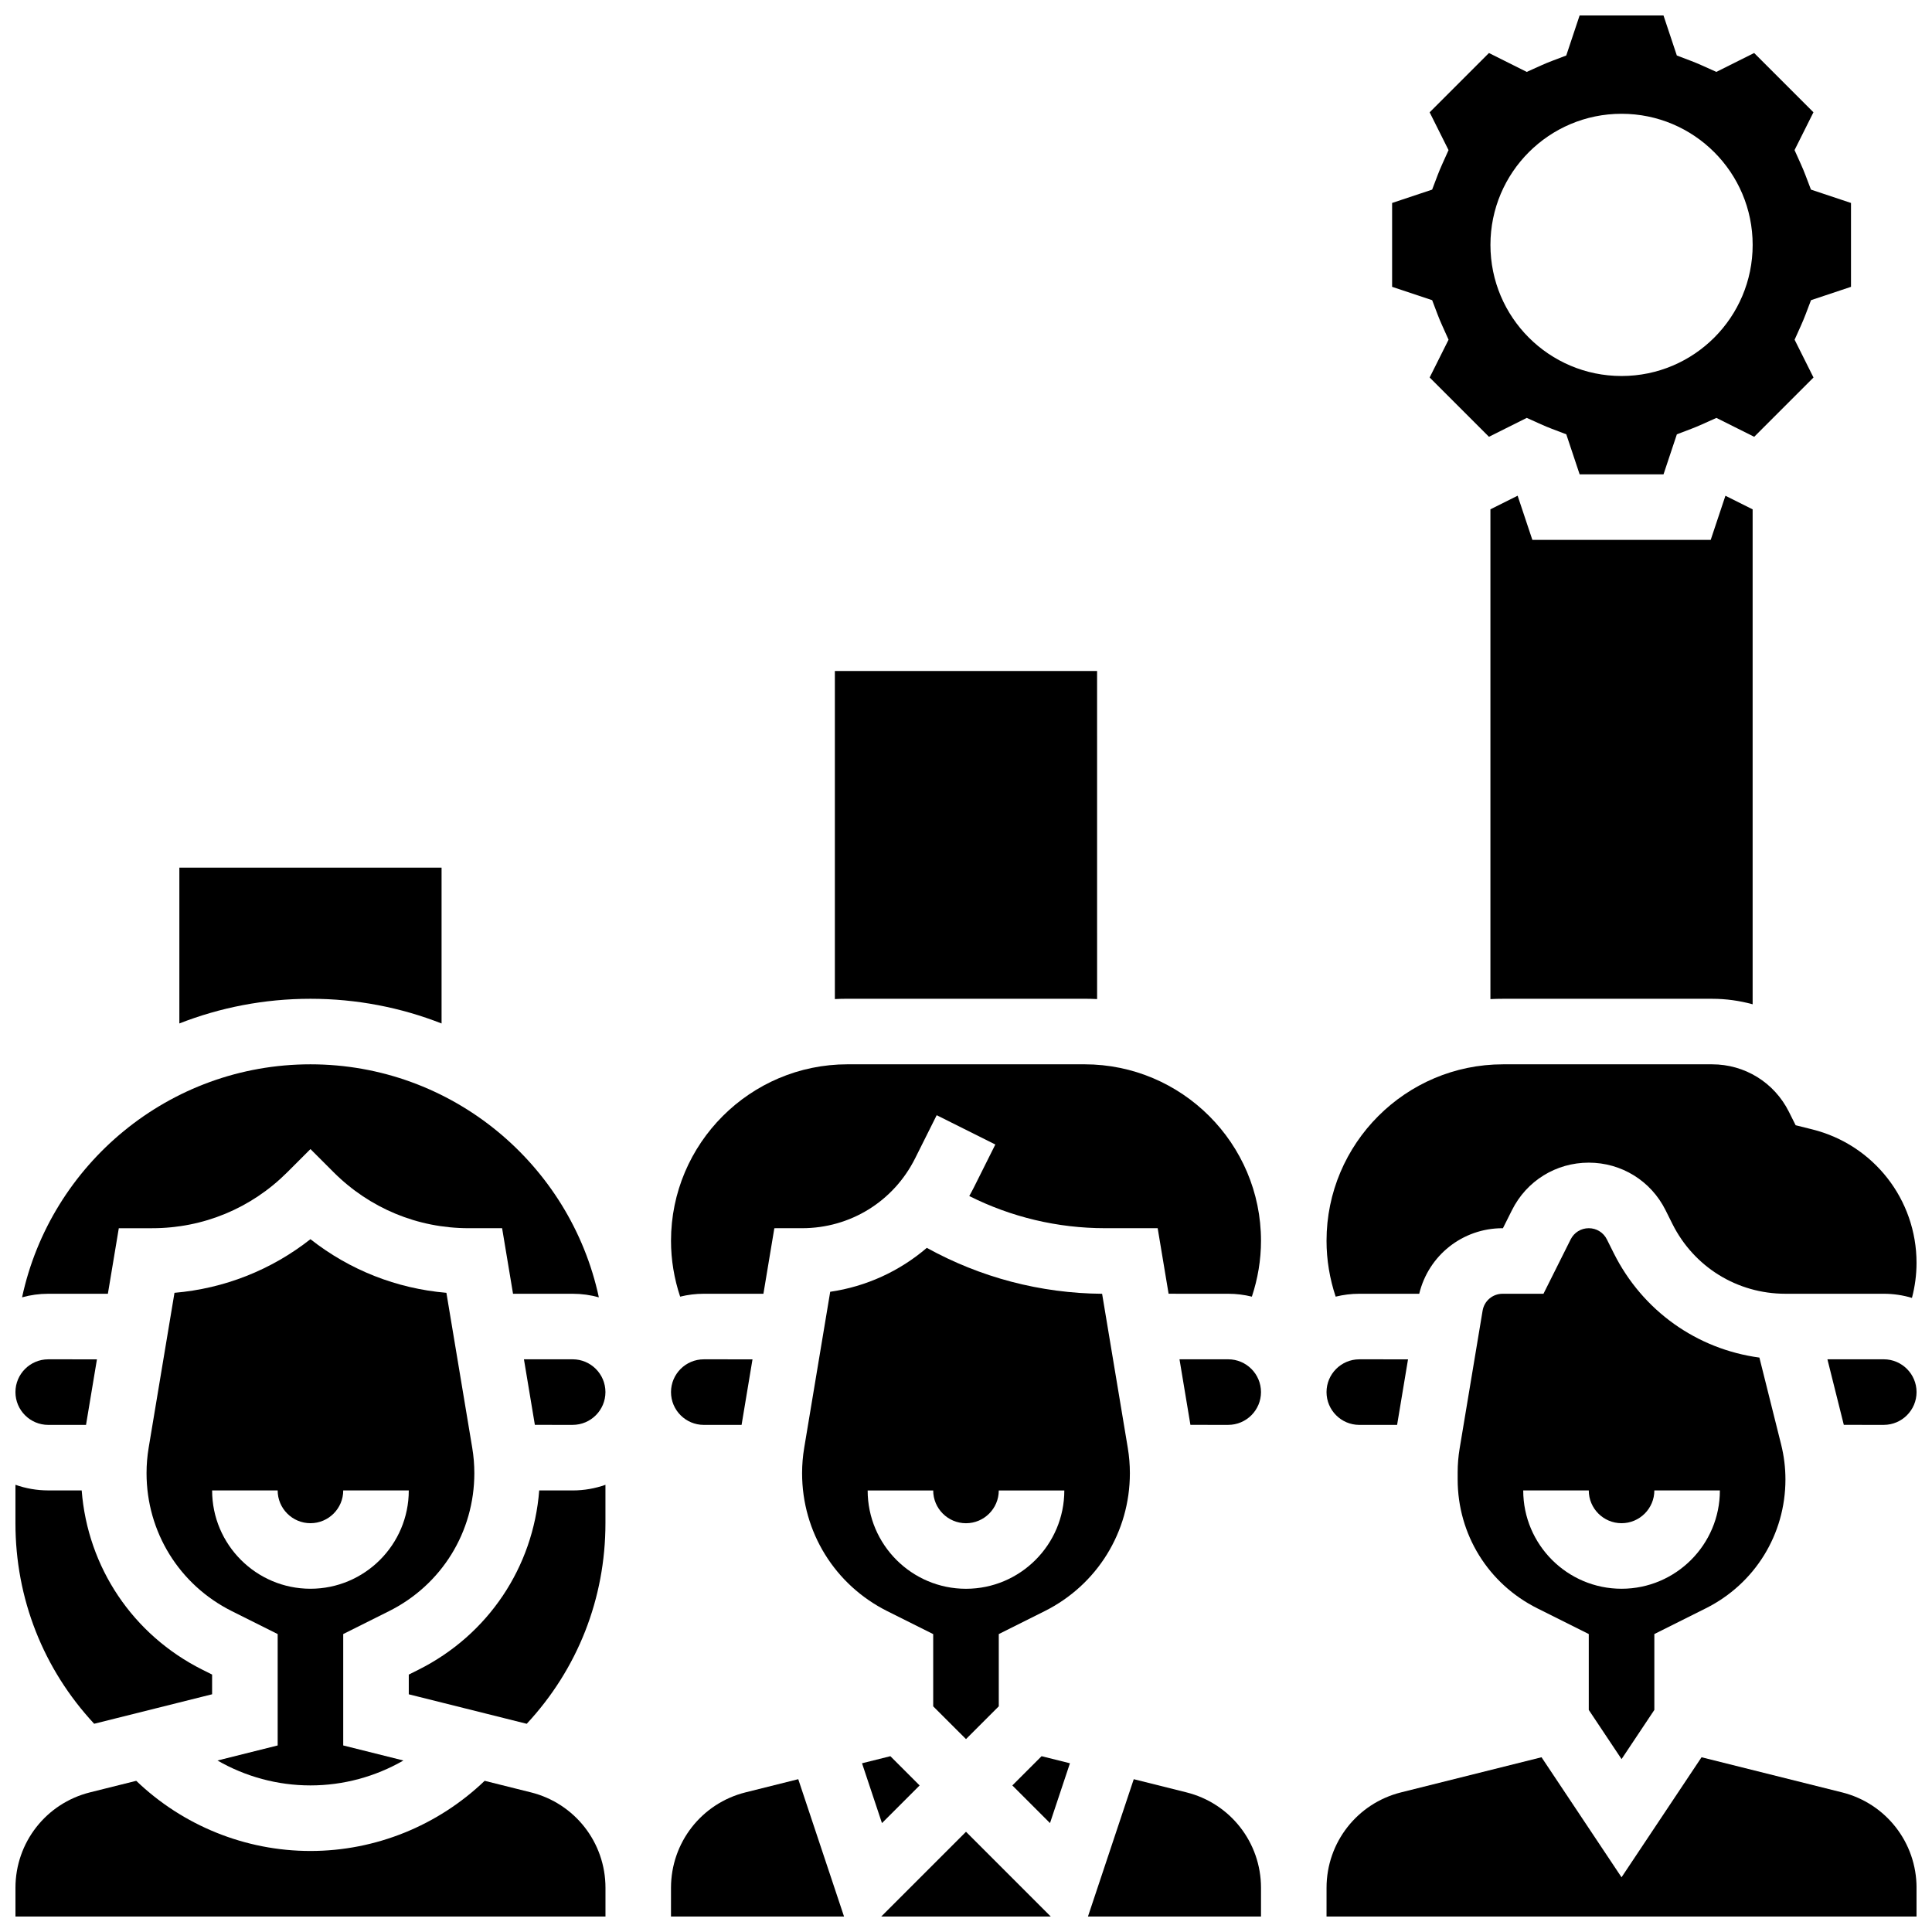
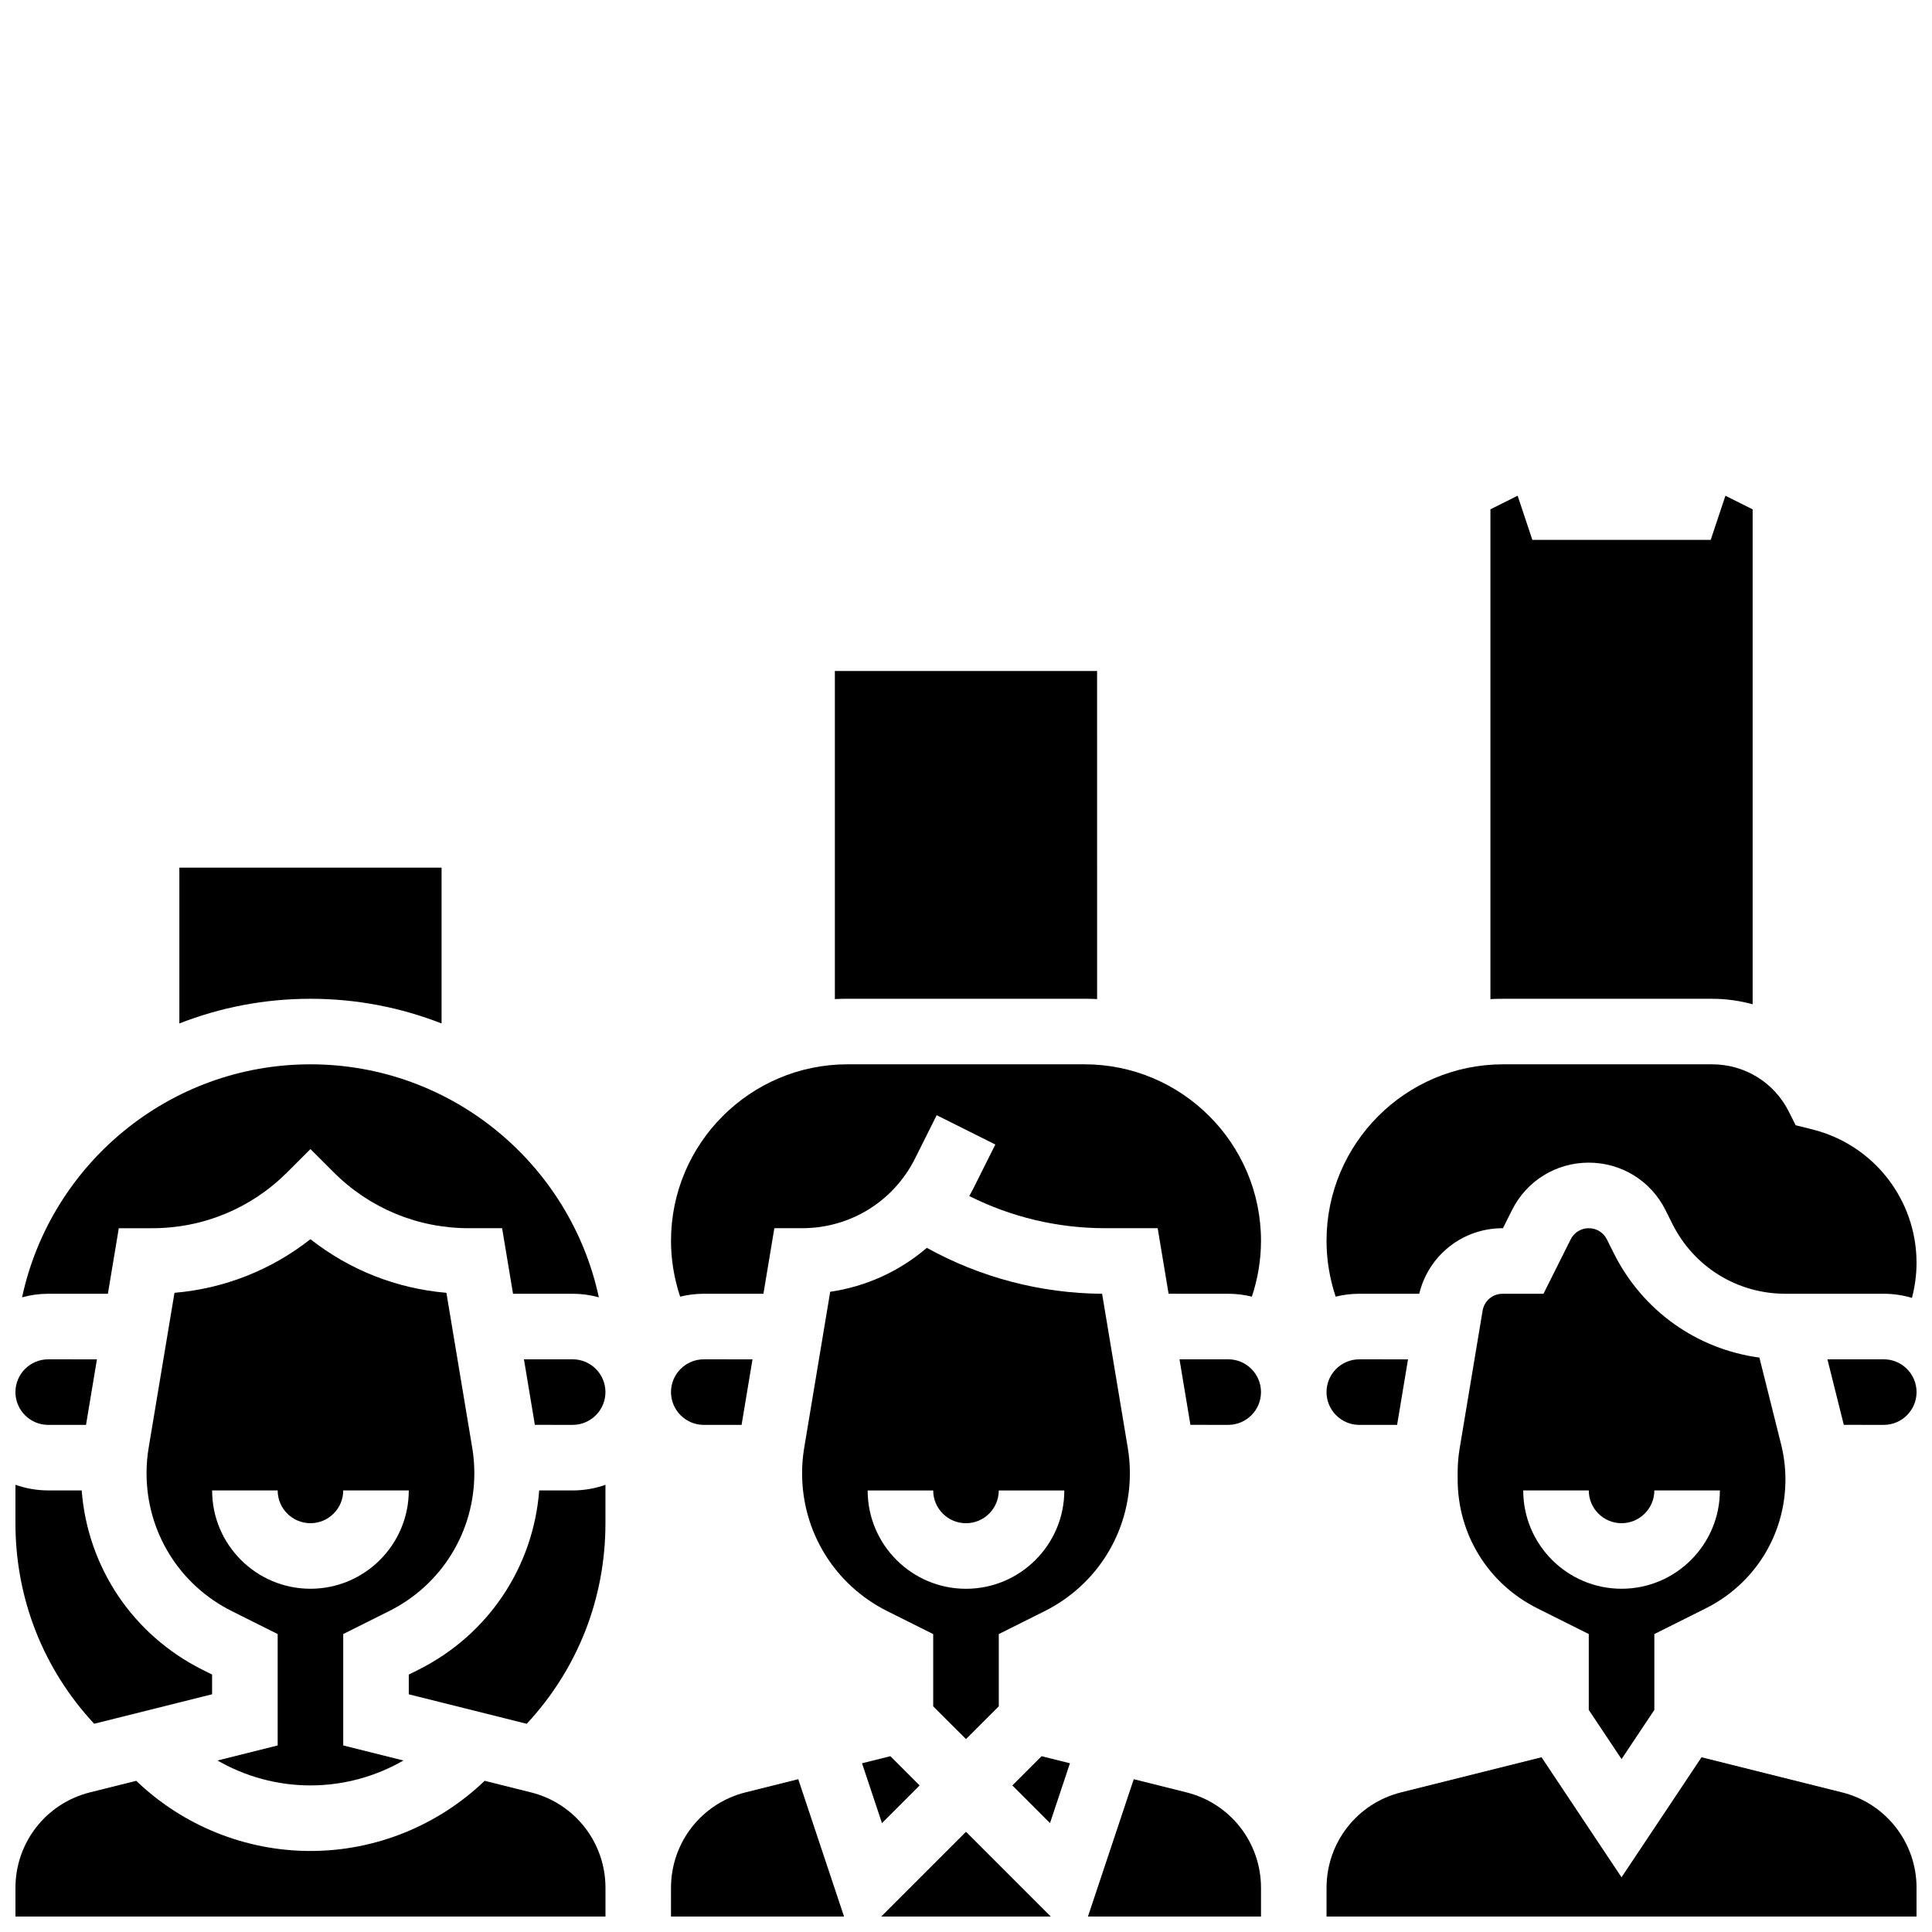
<svg xmlns="http://www.w3.org/2000/svg" width="800px" height="800px" version="1.1" viewBox="144 144 512 512">
  <defs>
    <clipPath id="j">
      <path d="m512 148.09h123v121.91h-123z" />
    </clipPath>
    <clipPath id="h">
      <path d="m495 426h156.9v62h-156.9z" />
    </clipPath>
    <clipPath id="g">
      <path d="m432 615h47v36.902h-47z" />
    </clipPath>
    <clipPath id="f">
      <path d="m377 629h46v22.902h-46z" />
    </clipPath>
    <clipPath id="e">
      <path d="m628 504h23.902v18h-23.902z" />
    </clipPath>
    <clipPath id="d">
      <path d="m495 609h156.9v42.902h-156.9z" />
    </clipPath>
    <clipPath id="c">
      <path d="m148.09 537h52.906v64h-52.906z" />
    </clipPath>
    <clipPath id="b">
      <path d="m148.09 615h156.91v36.902h-156.91z" />
    </clipPath>
    <clipPath id="a">
      <path d="m321 615h47v36.902h-47z" />
    </clipPath>
    <clipPath id="i">
      <path d="m148.09 504h21.906v18h-21.906z" />
    </clipPath>
  </defs>
  <path d="m330.51 486.86h15.805l2.894-17.371 7.359-0.004c12.762 0 24.234-7.09 29.945-18.508l5.719-11.438 15.539 7.769-5.719 11.438c-0.375 0.754-0.781 1.488-1.191 2.215 11.137 5.594 23.422 8.523 35.996 8.523h13.938l2.894 17.371 15.801 0.004c2.16 0 4.258 0.27 6.266 0.766 1.586-4.762 2.422-9.766 2.422-14.797 0-25.793-20.984-46.777-46.773-46.777h-62.805c-25.793 0.004-46.777 20.984-46.777 46.777 0 5.031 0.836 10.035 2.422 14.797 2.008-0.496 4.106-0.766 6.266-0.766z" />
  <path d="m469.49 504.23h-12.91l2.894 17.371 10.016 0.004c4.789 0 8.688-3.898 8.688-8.688s-3.898-8.688-8.688-8.688z" />
  <path d="m330.51 521.61h10.016l2.894-17.371-12.91-0.004c-4.789 0-8.688 3.898-8.688 8.688s3.898 8.688 8.688 8.688z" />
  <path d="m247.1 570.97c13.941-6.973 22.605-20.984 22.605-36.574 0-2.246-0.188-4.508-0.559-6.723l-6.844-41.062c-13.215-1.129-25.648-6.043-36.031-14.211-10.383 8.168-22.816 13.082-36.031 14.211l-6.844 41.062c-0.371 2.215-0.559 4.481-0.559 6.723 0 15.59 8.664 29.605 22.605 36.574l12.145 6.07v29.523l-15.949 3.988c7.422 4.277 15.906 6.602 24.633 6.602 8.734 0 17.223-2.328 24.641-6.602l-15.953-3.988v-29.523zm-20.828-5.934c-14.367 0-26.059-11.691-26.059-26.059h17.371c0 4.789 3.898 8.688 8.688 8.688 4.789 0 8.688-3.898 8.688-8.688h17.371c0.004 14.371-11.688 26.059-26.059 26.059z" />
  <path d="m295.76 504.23h-12.91l2.894 17.371 10.016 0.004c4.789 0 8.688-3.898 8.688-8.688s-3.898-8.688-8.688-8.688z" />
  <path d="m304.45 547.67v-10.18c-2.719 0.965-5.641 1.492-8.688 1.492h-8.867c-1.57 20.348-13.535 38.289-32.027 47.531l-2.535 1.27v5.223l31.258 7.816c13.477-14.492 20.859-33.184 20.859-53.152z" />
  <path d="m573.73 610.18 8.688-13.031v-20.109l13.633-6.816c13.02-6.512 21.109-19.602 21.109-34.16 0-3.121-0.383-6.238-1.141-9.262l-5.758-23.027c-16.555-2.227-30.957-12.395-38.586-27.648l-1.832-3.668c-0.914-1.836-2.754-2.973-4.801-2.973-2.047 0-3.887 1.137-4.801 2.969l-7.203 14.406h-10.836c-2.637 0-4.863 1.887-5.297 4.484l-6.09 36.547c-0.344 2.07-0.52 4.18-0.52 6.277v1.891c0 14.559 8.09 27.652 21.113 34.164l13.633 6.816v20.109zm-26.059-71.203h17.371c0 4.789 3.898 8.688 8.688 8.688 4.789 0 8.688-3.898 8.688-8.688h17.371c0 14.371-11.691 26.059-26.059 26.059-14.367 0-26.059-11.688-26.059-26.059z" />
  <path d="m550.09 287.07-3.902-11.703-7.211 3.606v129.8c1.109-0.059 2.223-0.086 3.344-0.086h55.41c3.695 0 7.297 0.512 10.738 1.457v-131.16l-7.211-3.606-3.902 11.699z" />
  <g clip-path="url(#j)">
-     <path d="m525 227.4c0.348 0.918 0.75 1.879 1.191 2.859l1.691 3.762-5.008 10.016 15.715 15.715 10.02-5.008 3.762 1.695c0.977 0.441 1.938 0.84 2.859 1.191l3.852 1.465 3.539 10.613h22.227l3.539-10.613 3.852-1.465c0.918-0.348 1.879-0.75 2.863-1.191l3.762-1.691 10.016 5.008 15.715-15.715-5.008-10.016 1.691-3.762c0.441-0.984 0.84-1.945 1.191-2.859l1.465-3.852 10.598-3.539v-22.227l-10.613-3.539-1.465-3.852c-0.348-0.918-0.75-1.879-1.191-2.859l-1.691-3.762 5.008-10.016-15.715-15.711-10.016 5.008-3.762-1.691c-1.004-0.449-1.938-0.84-2.859-1.191l-3.852-1.465-3.535-10.613h-22.227l-3.539 10.613-3.852 1.465c-0.926 0.352-1.859 0.738-2.856 1.188l-3.762 1.695-10.02-5.008-15.715 15.715 5.008 10.016-1.691 3.762c-0.441 0.984-0.84 1.945-1.191 2.859l-1.465 3.852-10.609 3.535v22.223l10.613 3.539zm48.727-53.246c19.188 0 34.746 15.555 34.746 34.746 0 19.188-15.555 34.746-34.746 34.746-19.188 0-34.746-15.555-34.746-34.746 0-19.188 15.555-34.746 34.746-34.746z" />
-   </g>
+     </g>
  <path d="m431.4 408.68c1.121 0 2.234 0.031 3.344 0.086l-0.004-86.949h-69.492v86.949c1.109-0.059 2.223-0.086 3.344-0.086z" />
  <g clip-path="url(#h)">
    <path d="m504.23 486.86h15.879c2.453-10.156 11.484-17.371 22.086-17.371h0.098l2.402-4.801c3.879-7.758 11.672-12.574 20.34-12.574 8.668 0 16.461 4.816 20.34 12.57l1.832 3.672c5.711 11.41 17.184 18.504 29.945 18.504h26.062c2.598 0 5.106 0.387 7.473 1.098 0.797-3.023 1.215-6.148 1.215-9.285 0-16.758-11.355-31.305-27.613-35.367l-4.426-1.105-1.789-3.574c-3.883-7.754-11.676-12.57-20.344-12.57h-55.41c-25.793 0-46.777 20.98-46.777 46.773 0 5.031 0.836 10.035 2.422 14.797 2.008-0.496 4.106-0.766 6.266-0.766z" />
  </g>
  <path d="m261.02 415.23v-41.289h-69.488v41.285c10.773-4.219 22.492-6.539 34.742-6.539 12.254 0 23.973 2.32 34.746 6.543z" />
  <path d="m504.23 521.61h10.016l2.894-17.371-12.91-0.004c-4.789 0-8.688 3.898-8.688 8.688s3.898 8.688 8.688 8.688z" />
  <path d="m400 604.88 8.688-8.688v-19.145l12.141-6.07c13.941-6.973 22.602-20.984 22.602-36.574 0-2.246-0.188-4.508-0.559-6.723l-6.801-40.812c-16.332-0.129-32.238-4.316-46.453-12.176-7.195 6.168-16.023 10.25-25.605 11.645l-6.891 41.352c-0.371 2.215-0.559 4.481-0.559 6.723 0 15.59 8.664 29.605 22.605 36.574l12.141 6.07v19.145zm-26.062-65.895h17.371c0 4.789 3.898 8.688 8.688 8.688 4.789 0 8.688-3.898 8.688-8.688h17.371c0 14.371-11.691 26.059-26.059 26.059-14.367 0-26.059-11.688-26.059-26.059z" />
  <g clip-path="url(#g)">
    <path d="m458.44 619-13.984-3.496-12.137 36.395h45.859v-7.617c0-11.977-8.117-22.375-19.738-25.281z" />
  </g>
  <path d="m387.71 617.16-7.754-7.75-7.512 1.875 5.285 15.855z" />
  <g clip-path="url(#f)">
    <path d="m377.54 651.9h44.922l-22.461-22.461z" />
  </g>
  <path d="m412.28 617.16 9.98 9.98 5.285-15.855-7.512-1.875z" />
  <g clip-path="url(#e)">
    <path d="m643.22 504.23h-14.934l4.344 17.371 10.59 0.004c4.789 0 8.688-3.898 8.688-8.688-0.004-4.789-3.898-8.688-8.688-8.688z" />
  </g>
  <g clip-path="url(#d)">
    <path d="m632.16 619-37.234-9.309-21.203 31.809-21.203-31.809-37.234 9.309c-11.621 2.906-19.738 13.301-19.738 25.281l-0.004 7.617h156.36v-7.617c0-11.977-8.117-22.375-19.738-25.281z" />
  </g>
  <g clip-path="url(#c)">
    <path d="m200.21 593v-5.223l-2.539-1.27c-18.488-9.242-30.453-27.184-32.023-47.531h-8.867c-3.043 0-5.969-0.531-8.688-1.492v10.18c0 19.969 7.383 38.66 20.863 53.152z" />
  </g>
  <g clip-path="url(#b)">
    <path d="m284.71 619-12.27-3.066c-12.387 11.871-28.914 18.594-46.168 18.594-17.266 0-33.805-6.731-46.172-18.594l-12.266 3.066c-11.621 2.906-19.738 13.305-19.738 25.281v7.617h156.36v-7.617c0-11.977-8.117-22.375-19.742-25.281z" />
  </g>
  <g clip-path="url(#a)">
    <path d="m341.56 619c-11.621 2.906-19.738 13.301-19.738 25.281l-0.004 7.617h45.859l-12.133-36.395z" />
  </g>
  <path d="m172.59 486.86 2.894-17.371h8.848c13.523 0 26.234-5.266 35.797-14.828l6.144-6.144 6.141 6.141c9.566 9.562 22.281 14.828 35.801 14.828h8.848l2.894 17.371 15.809 0.004c2.402 0 4.727 0.332 6.934 0.945-7.566-35.246-38.953-61.75-76.426-61.75-37.473 0-68.855 26.504-76.426 61.75 2.211-0.613 4.535-0.945 6.938-0.945z" />
  <g clip-path="url(#i)">
    <path d="m156.78 521.61h10.016l2.894-17.371-12.91-0.004c-4.789 0-8.688 3.898-8.688 8.688s3.898 8.688 8.688 8.688z" />
  </g>
</svg>